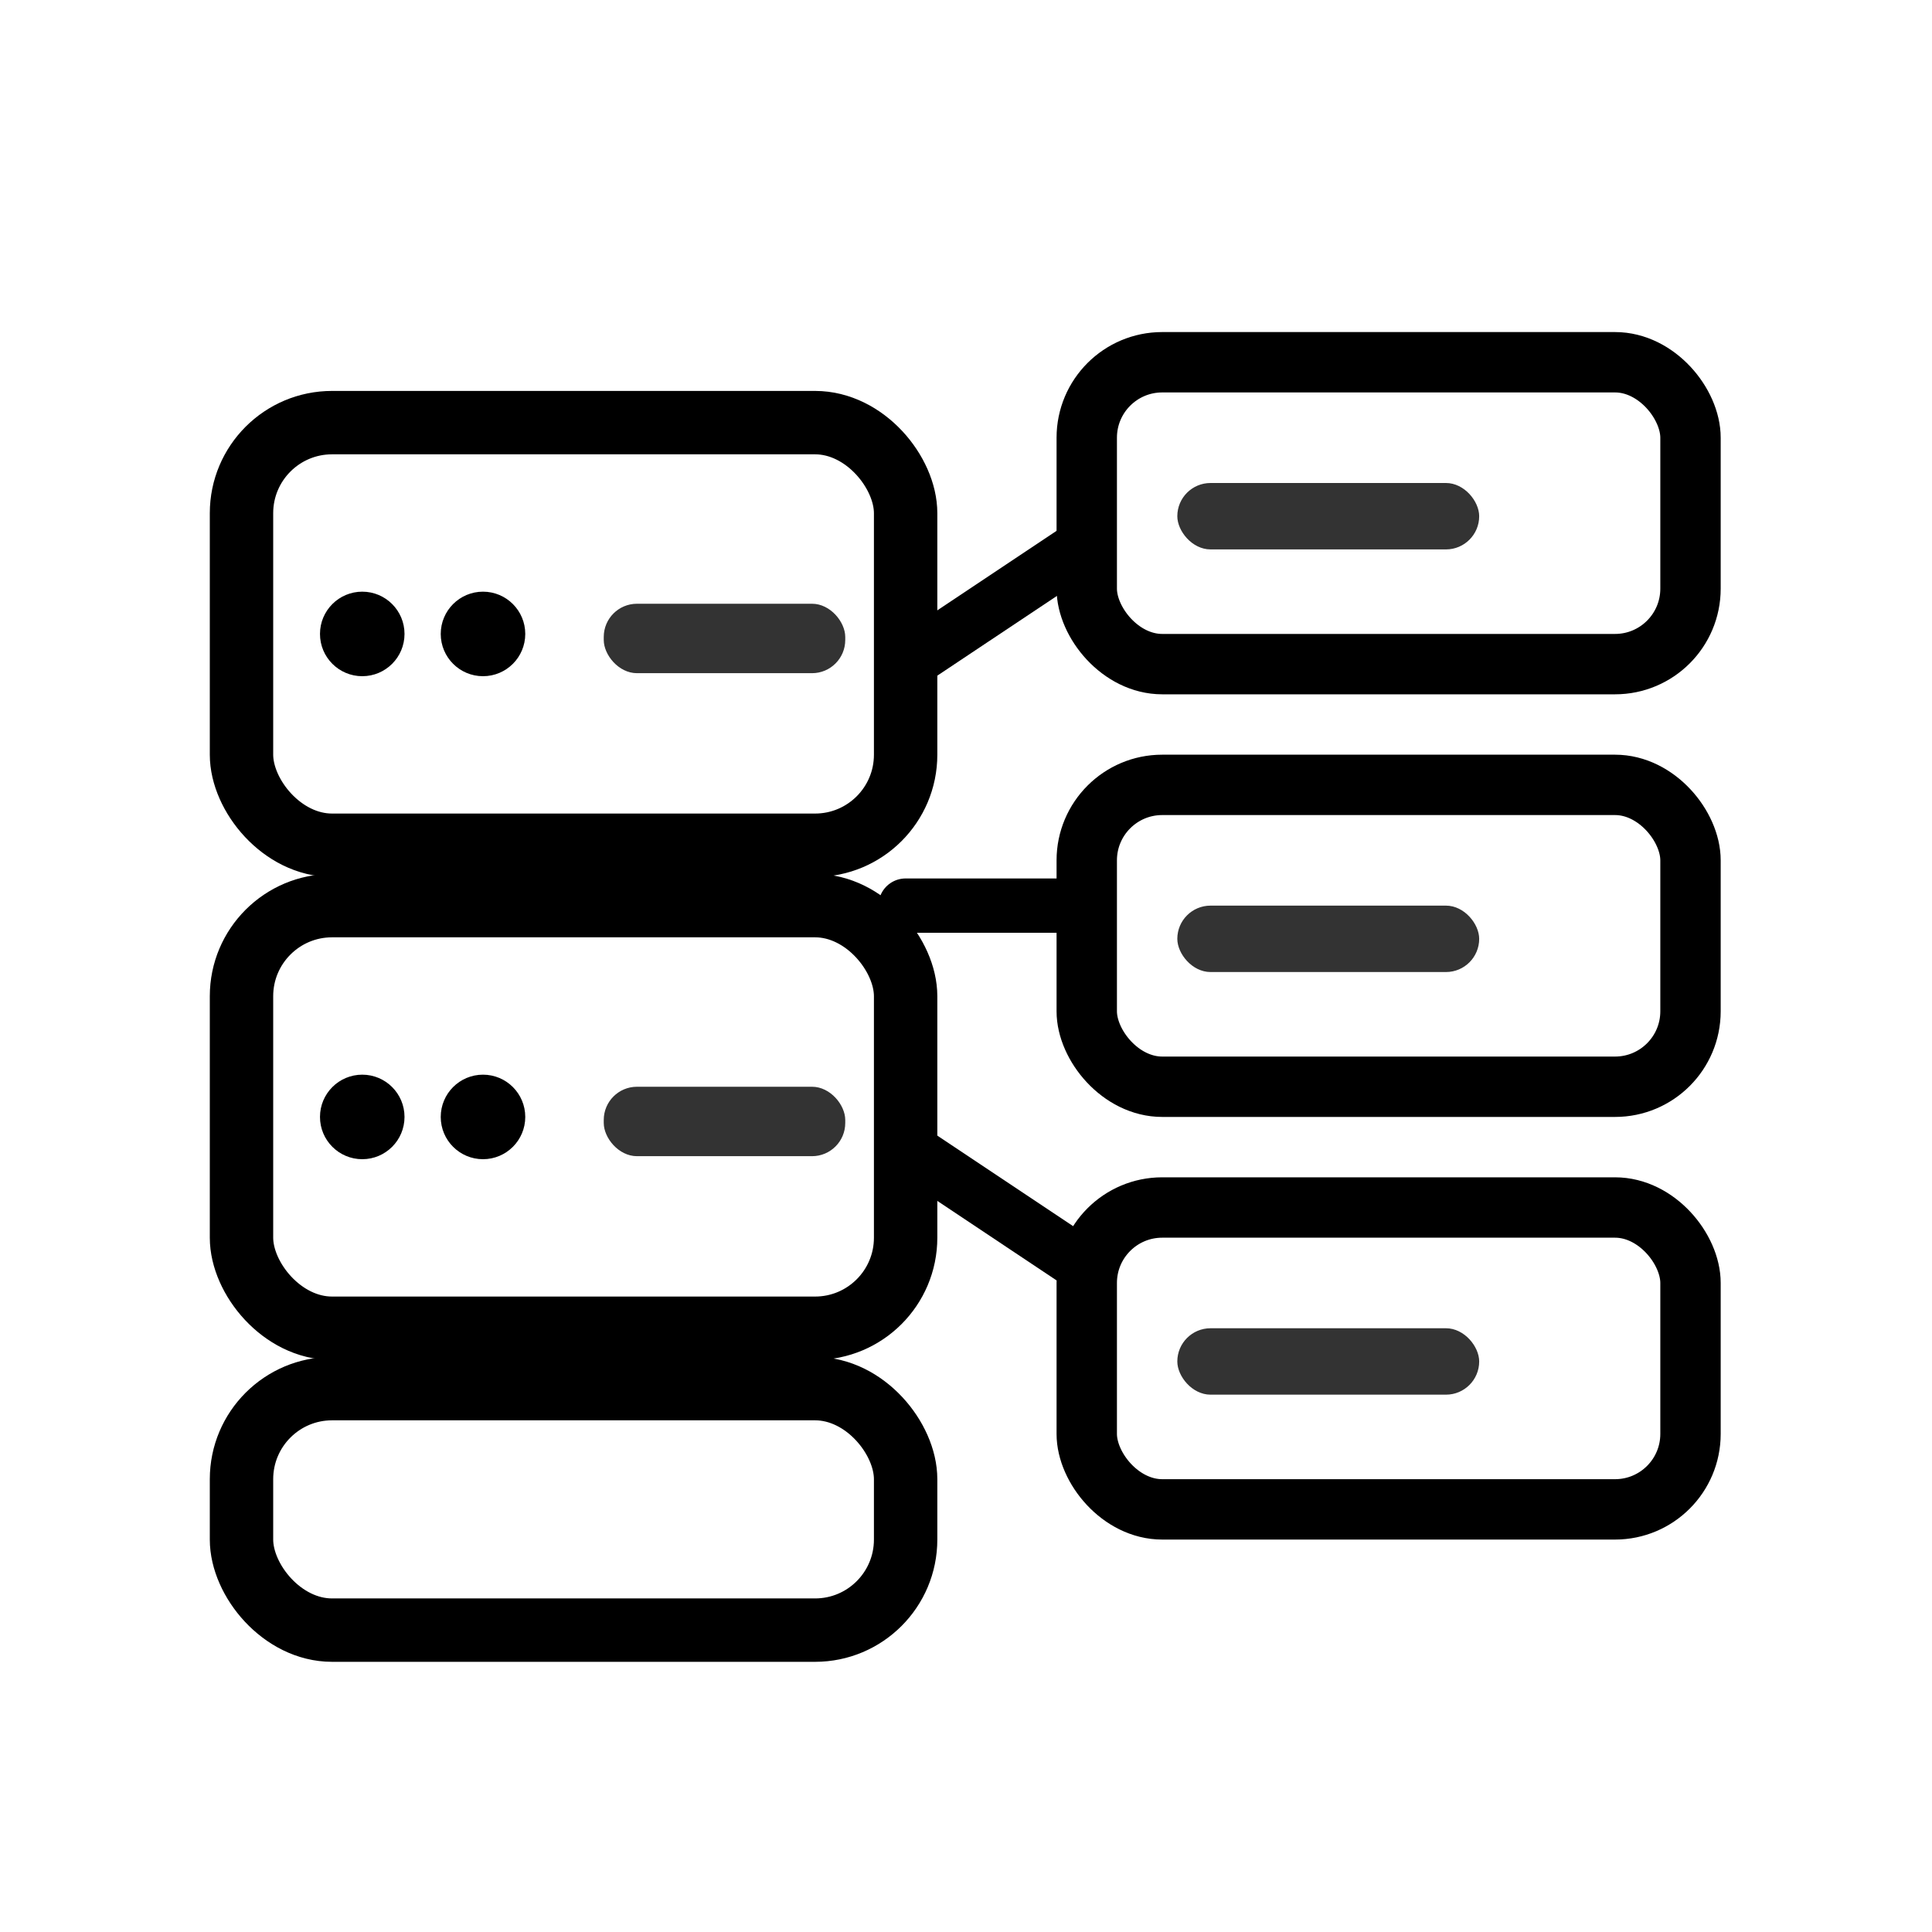
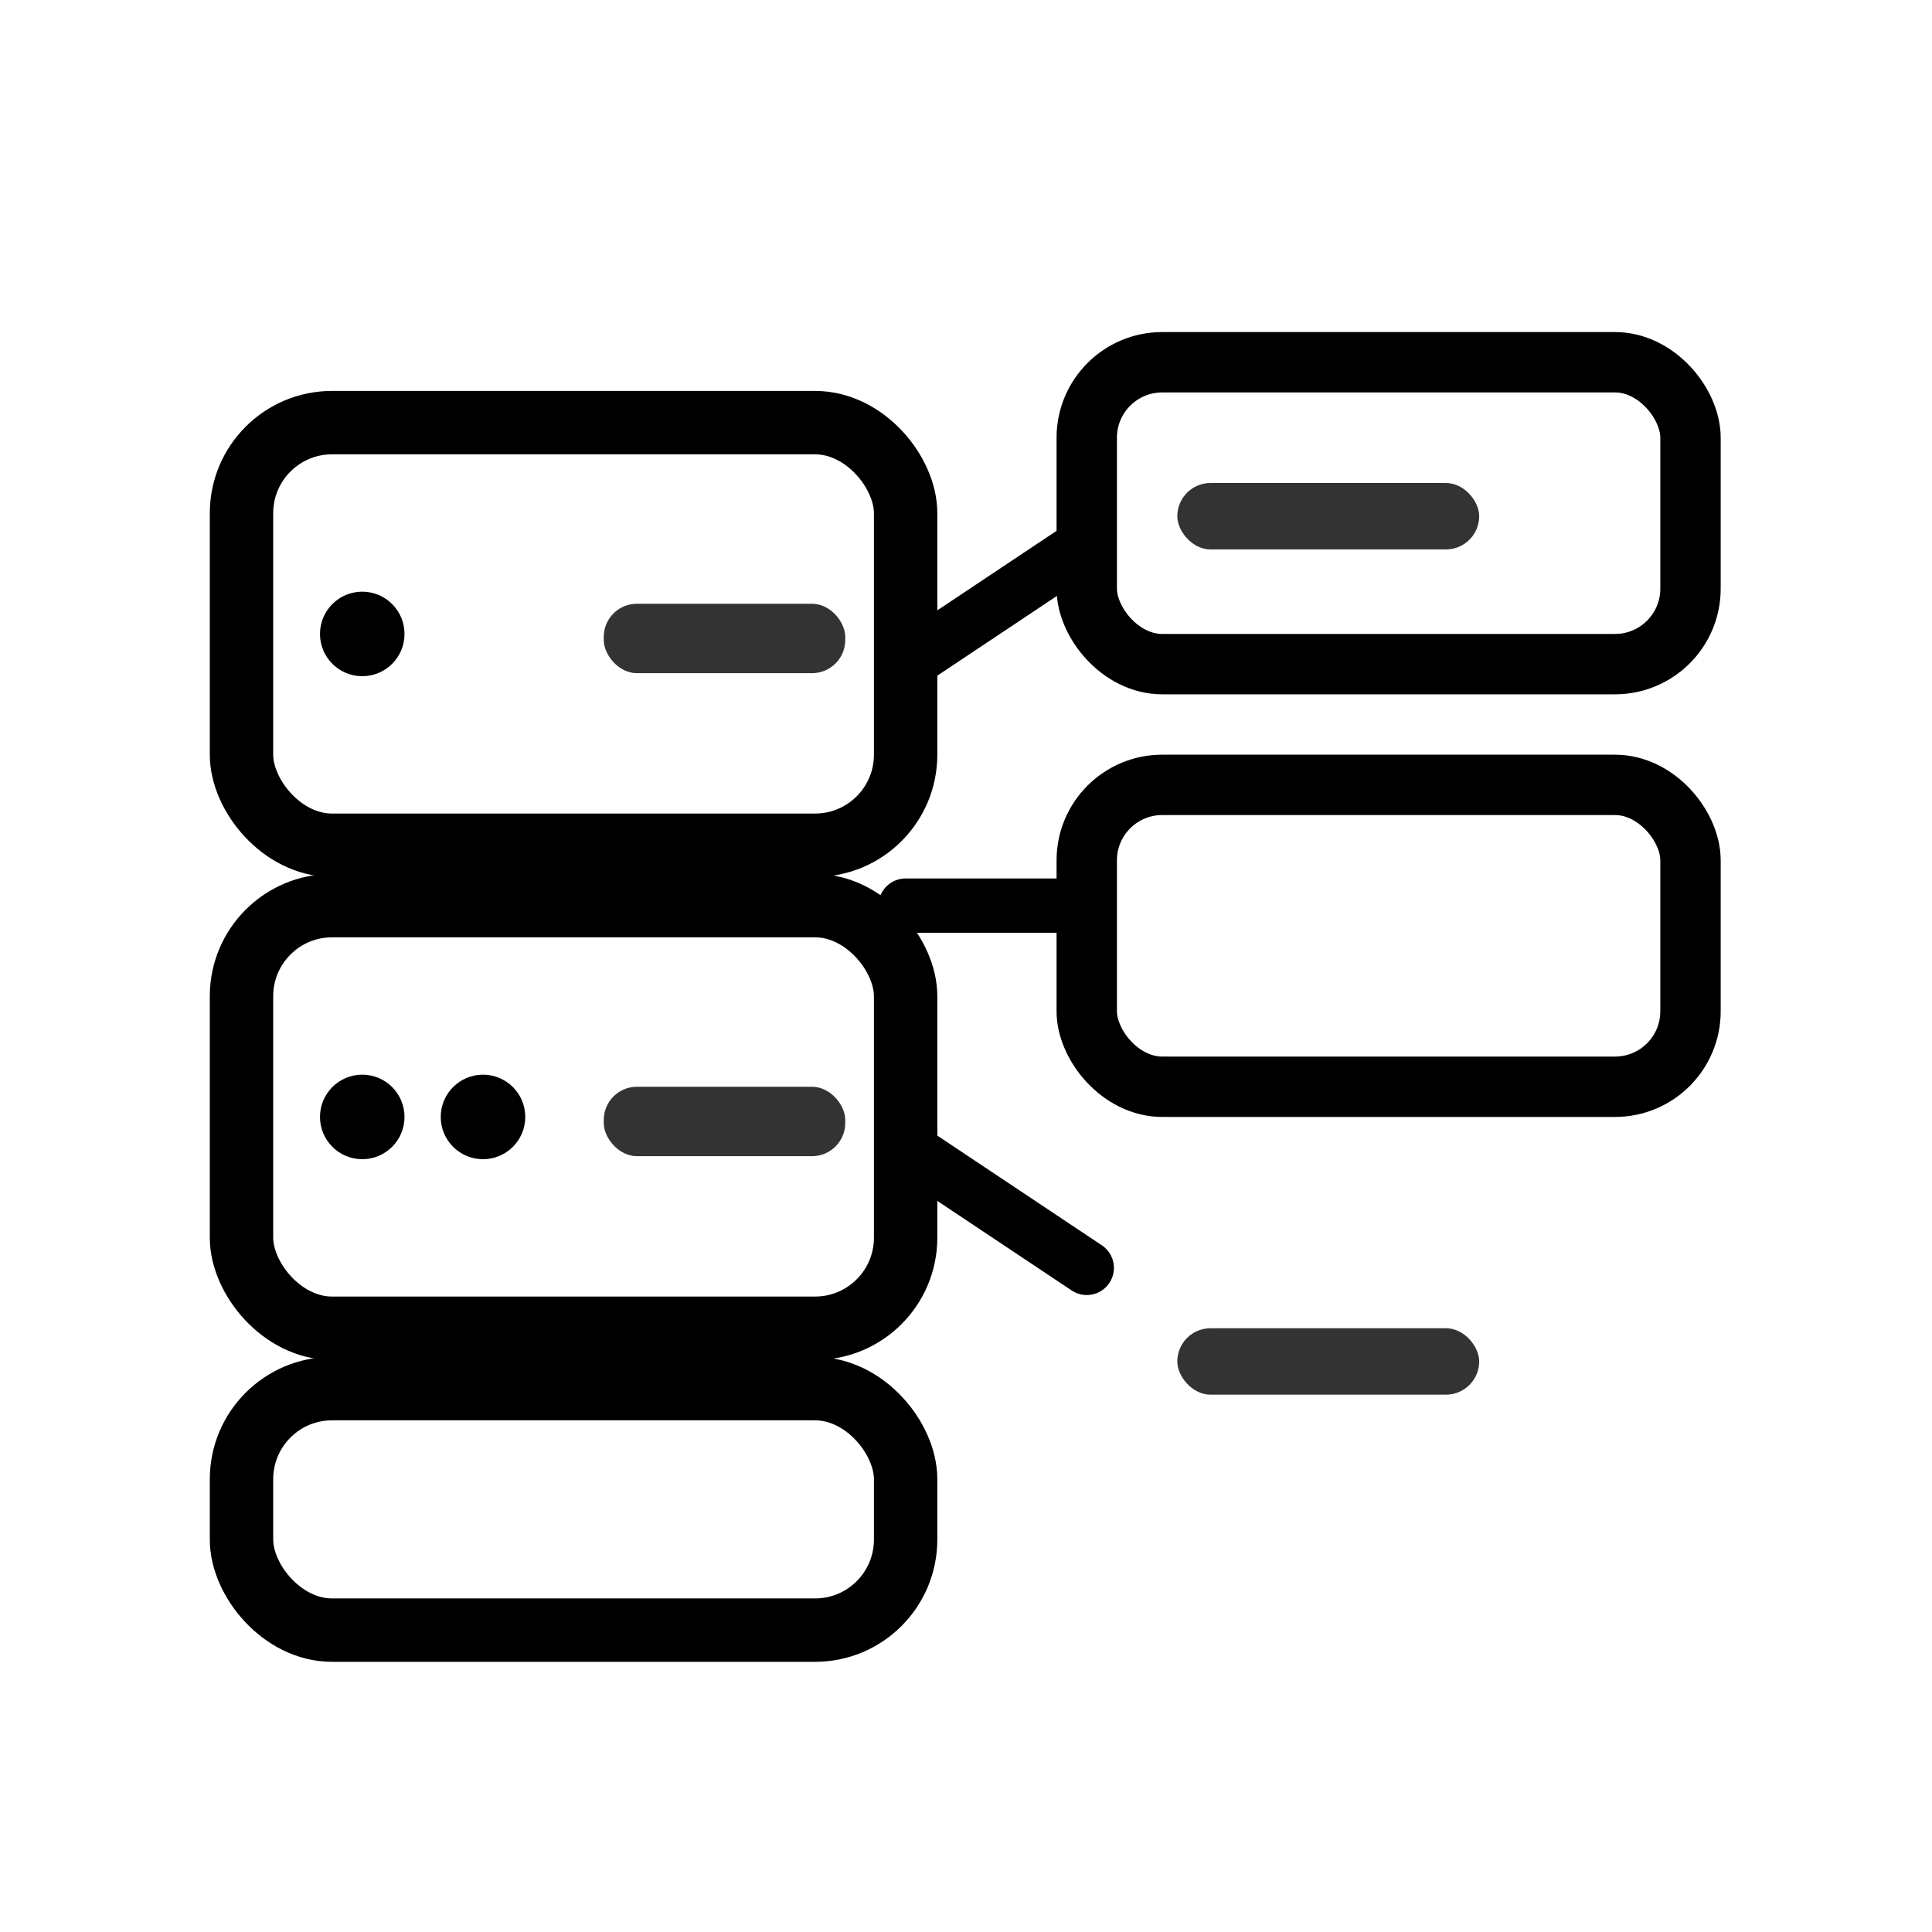
<svg xmlns="http://www.w3.org/2000/svg" width="80" height="80" viewBox="0 0 64 64" fill="none">
  <rect x="8" y="14" width="22" height="14" rx="3" stroke="currentColor" stroke-width="2.1" stroke-linecap="round" stroke-linejoin="round" />
  <rect x="8" y="30" width="22" height="14" rx="3" stroke="currentColor" stroke-width="2.1" stroke-linecap="round" stroke-linejoin="round" />
  <rect x="8" y="46" width="22" height="8" rx="3" stroke="currentColor" stroke-width="2.1" stroke-linecap="round" stroke-linejoin="round" />
  <circle cx="12" cy="21" r="1.4" fill="currentColor" />
-   <circle cx="16" cy="21" r="1.4" fill="currentColor" />
  <rect x="20" y="20" width="8" height="2.3" rx="1.1" fill="currentColor" opacity="0.8" />
  <circle cx="12" cy="37" r="1.4" fill="currentColor" />
  <circle cx="16" cy="37" r="1.4" fill="currentColor" />
  <rect x="20" y="36" width="8" height="2.3" rx="1.1" fill="currentColor" opacity="0.8" />
  <line x1="30" y1="22" x2="36" y2="18" stroke="currentColor" stroke-width="1.8" stroke-linecap="round" />
  <line x1="30" y1="30" x2="36" y2="30" stroke="currentColor" stroke-width="1.8" stroke-linecap="round" />
  <line x1="30" y1="38" x2="36" y2="42" stroke="currentColor" stroke-width="1.8" stroke-linecap="round" />
  <rect x="36" y="12" width="20" height="10" rx="2.5" stroke="currentColor" stroke-width="2" stroke-linecap="round" stroke-linejoin="round" />
  <rect x="36" y="26" width="20" height="10" rx="2.5" stroke="currentColor" stroke-width="2" stroke-linecap="round" stroke-linejoin="round" />
-   <rect x="36" y="40" width="20" height="10" rx="2.5" stroke="currentColor" stroke-width="2" stroke-linecap="round" stroke-linejoin="round" />
  <rect x="39" y="16" width="10" height="2.2" rx="1.1" fill="currentColor" opacity="0.8" />
-   <rect x="39" y="30" width="10" height="2.2" rx="1.1" fill="currentColor" opacity="0.8" />
  <rect x="39" y="44" width="10" height="2.2" rx="1.1" fill="currentColor" opacity="0.8" />
</svg>